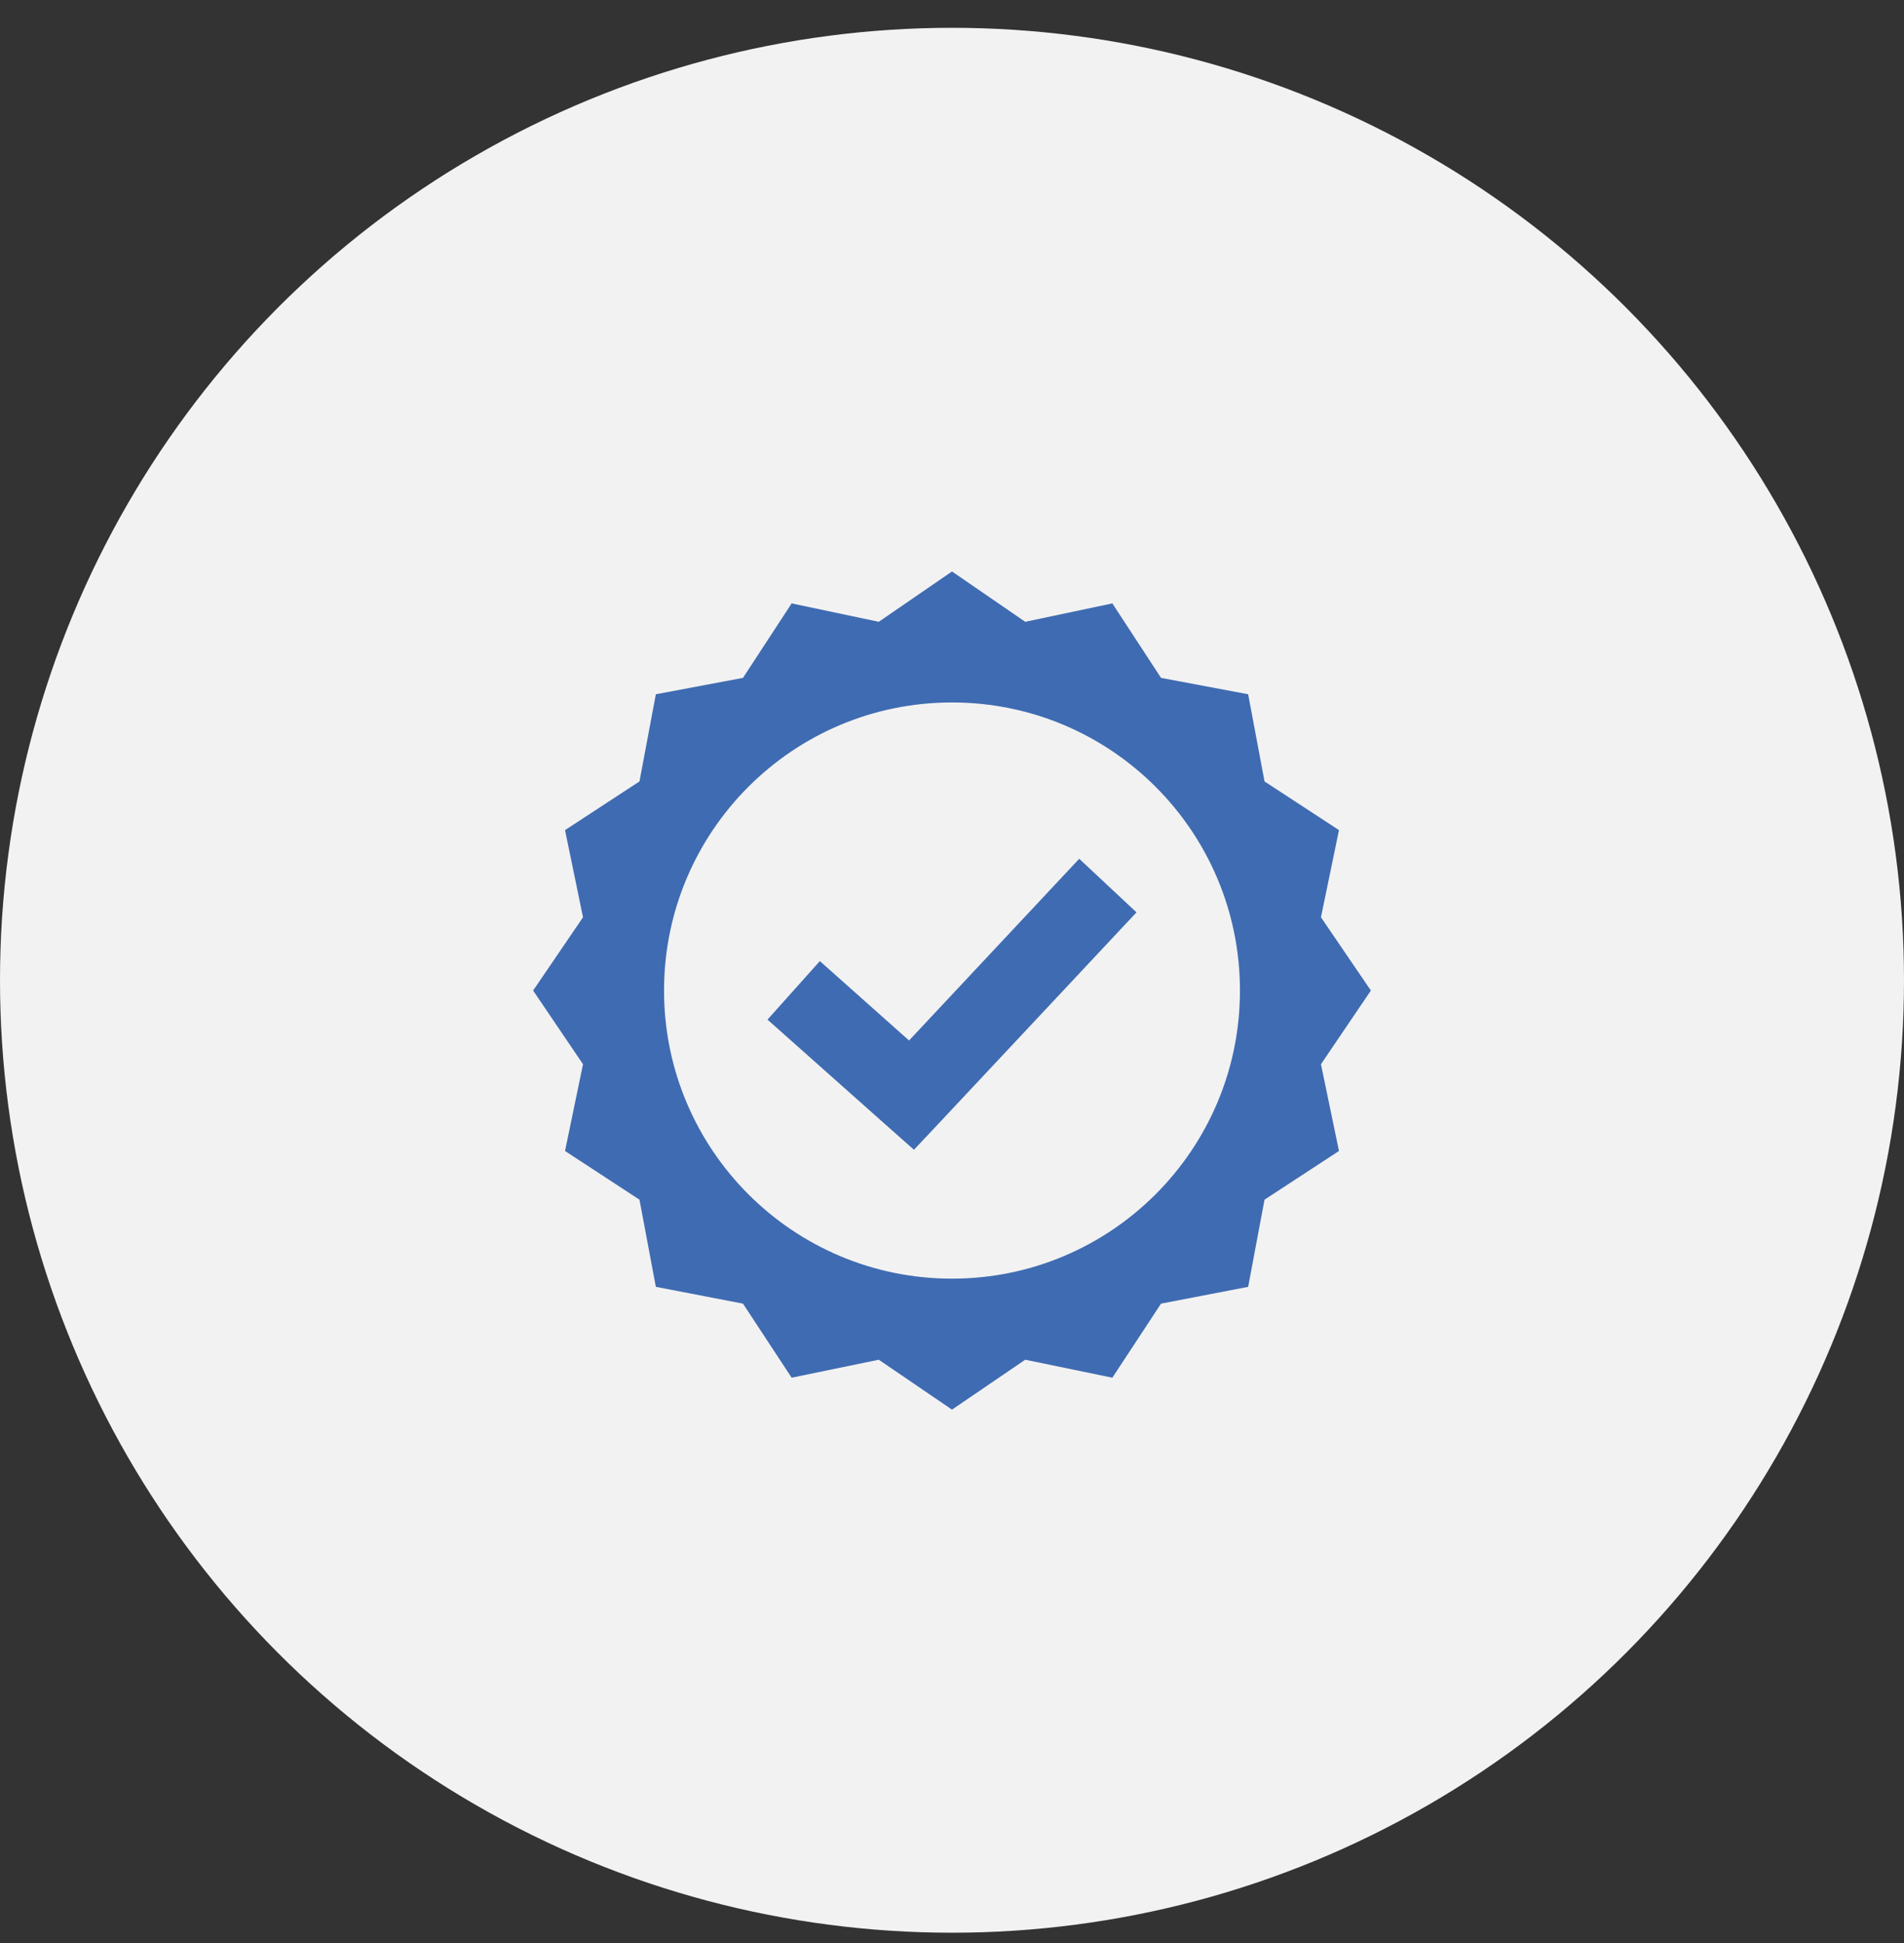
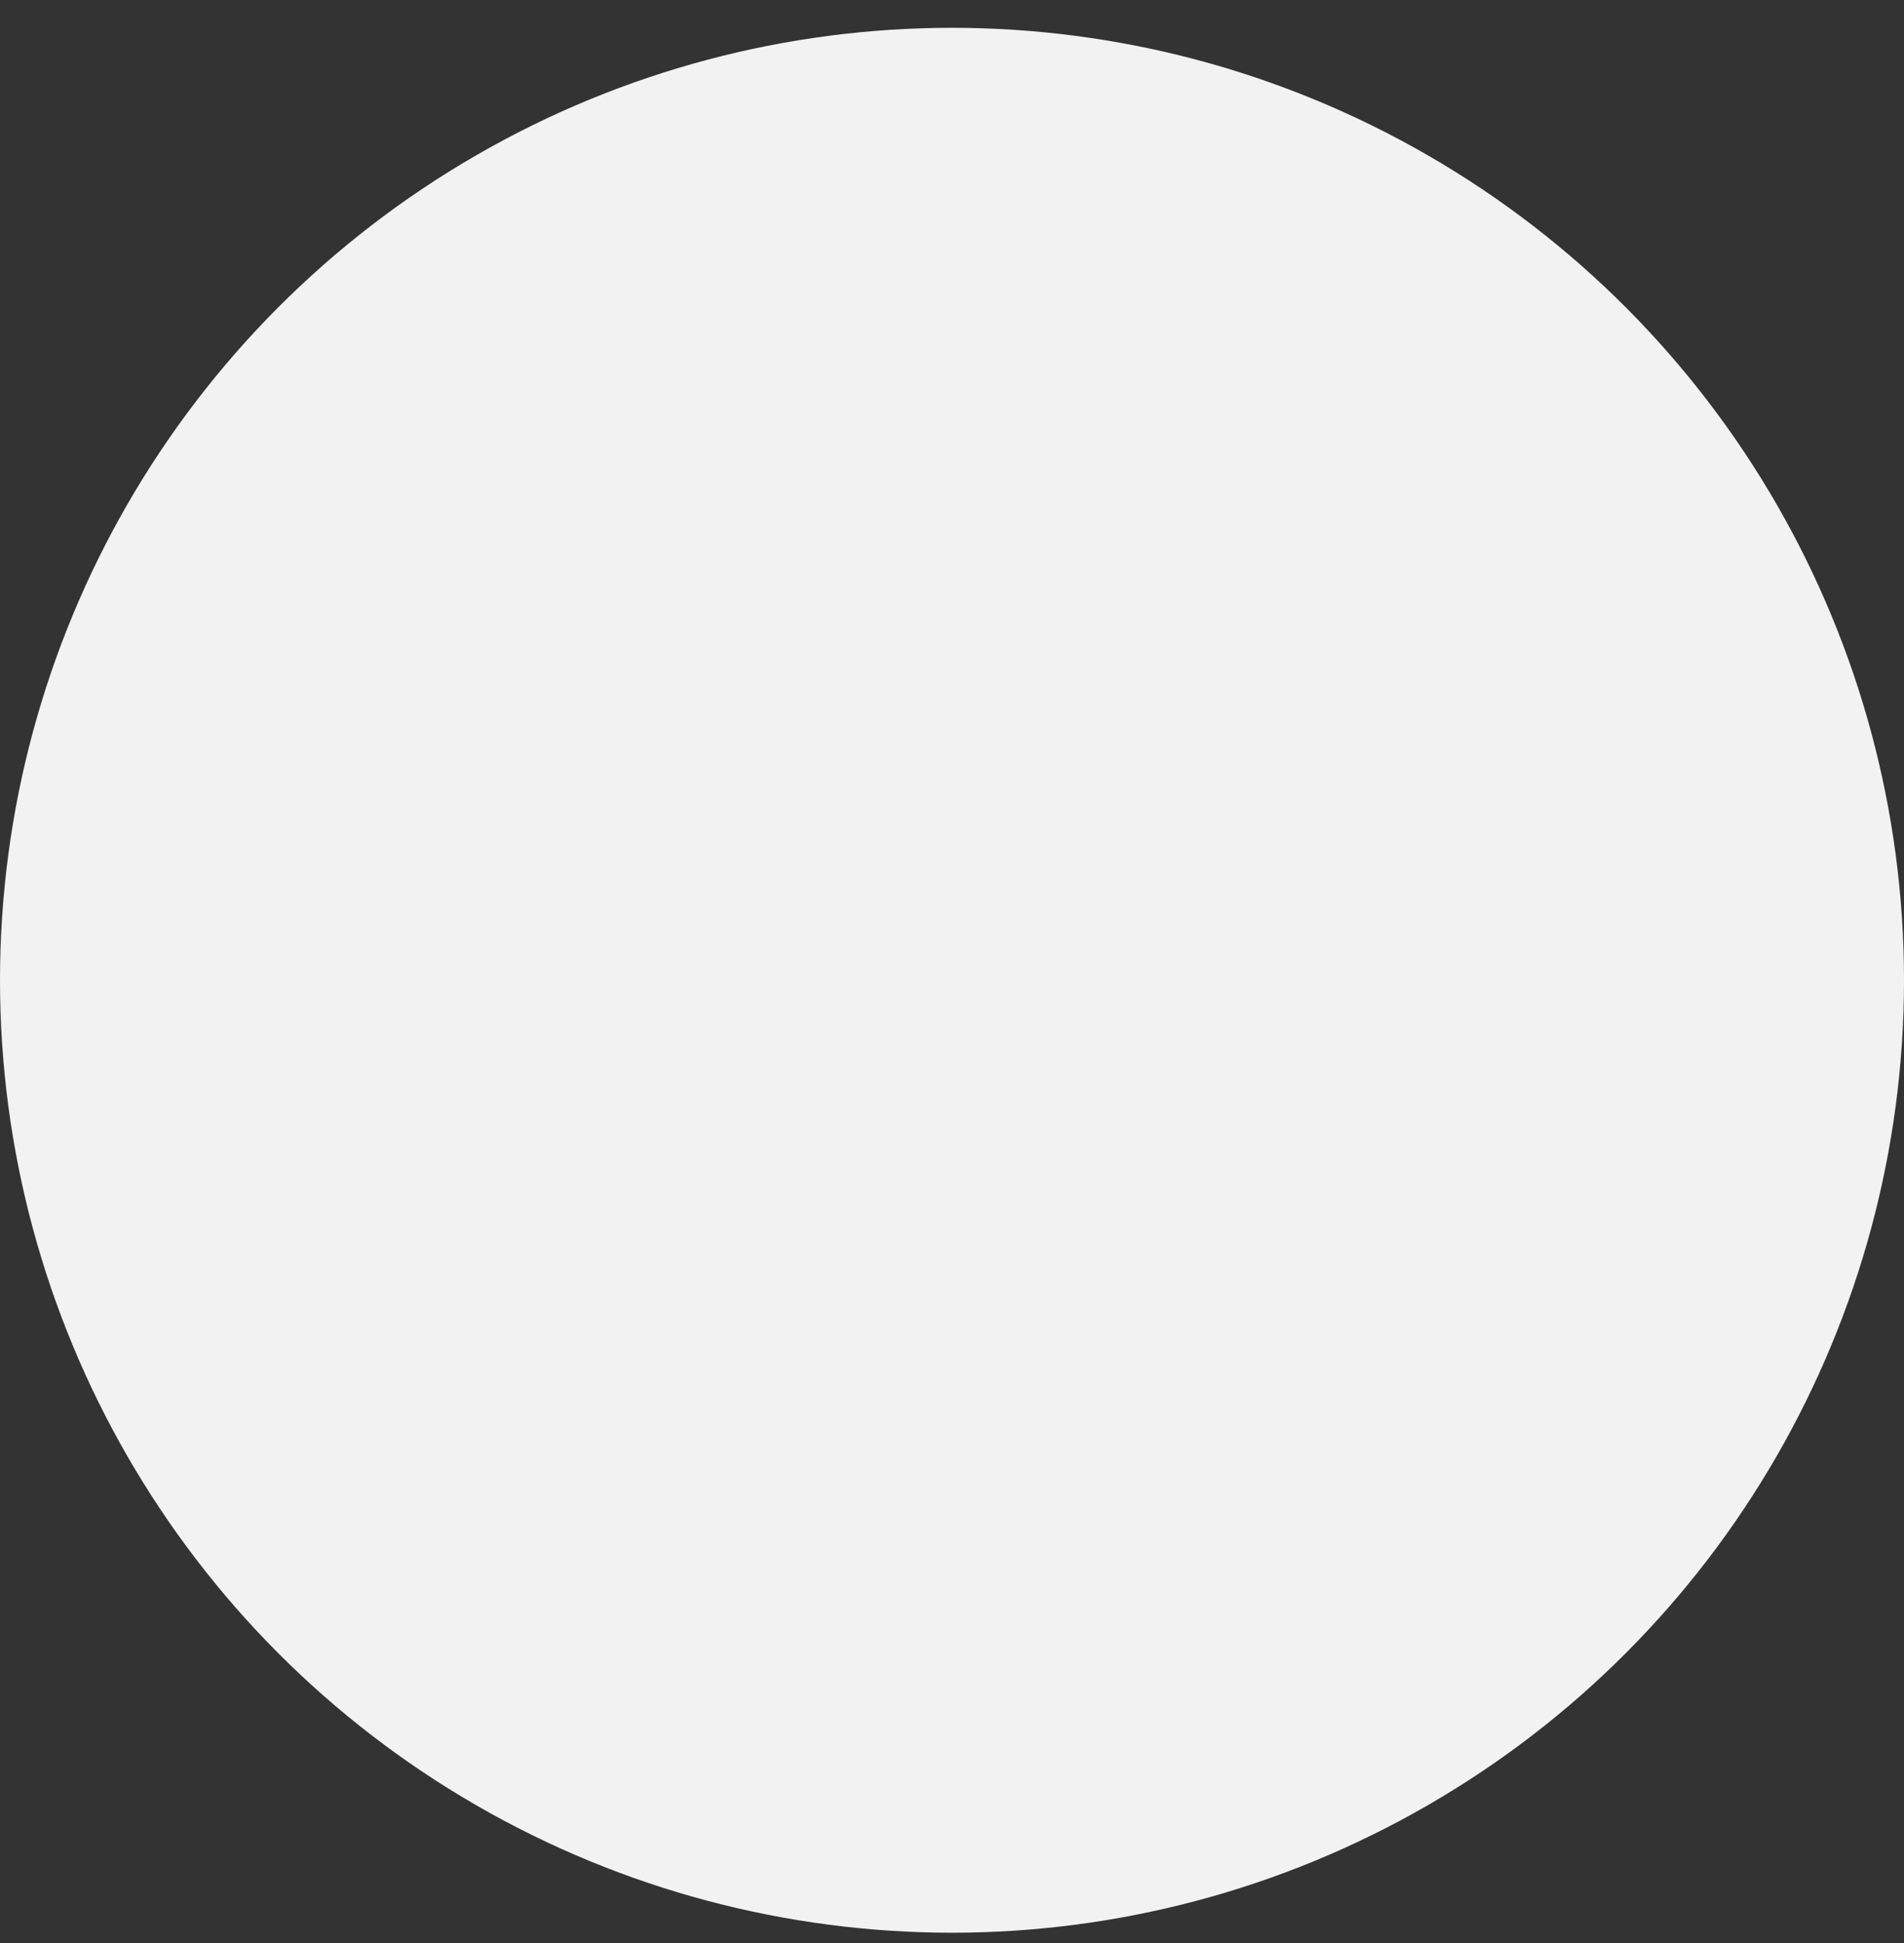
<svg xmlns="http://www.w3.org/2000/svg" width="50" height="51" viewBox="0 0 50 51" fill="none">
  <rect x="0" y="0" width="50" height="51" fill="#333333" stroke="none" />
  <circle cx="25" cy="25.73" r="25" fill="#F2F2F2" />
-   <path d="M25 15L23.077 16.321L20.789 15.838L19.511 17.793L17.223 18.223L16.793 20.511L14.838 21.789L15.31 24.077L14 26L15.31 27.934L14.838 30.211L16.793 31.489L17.223 33.777L19.511 34.218L20.789 36.162L23.077 35.69L25 37L26.923 35.69L29.211 36.162L30.489 34.218L32.777 33.777L33.207 31.489L35.162 30.211L34.689 27.934L36 26L34.689 24.077L35.162 21.789L33.207 20.511L32.777 18.223L30.489 17.793L29.211 15.838L26.923 16.321L25 15ZM25 18.438C29.177 18.438 32.562 21.823 32.562 26C32.562 30.177 29.177 33.562 25 33.562C20.823 33.562 17.438 30.177 17.438 26C17.438 21.823 20.823 18.438 25 18.438ZM28.341 22.541L23.872 27.311L21.53 25.227L20.155 26.763L23.249 29.513L24.001 30.179L24.689 29.448L29.845 23.948L28.341 22.541Z" fill="#3F6BB2" />
</svg>